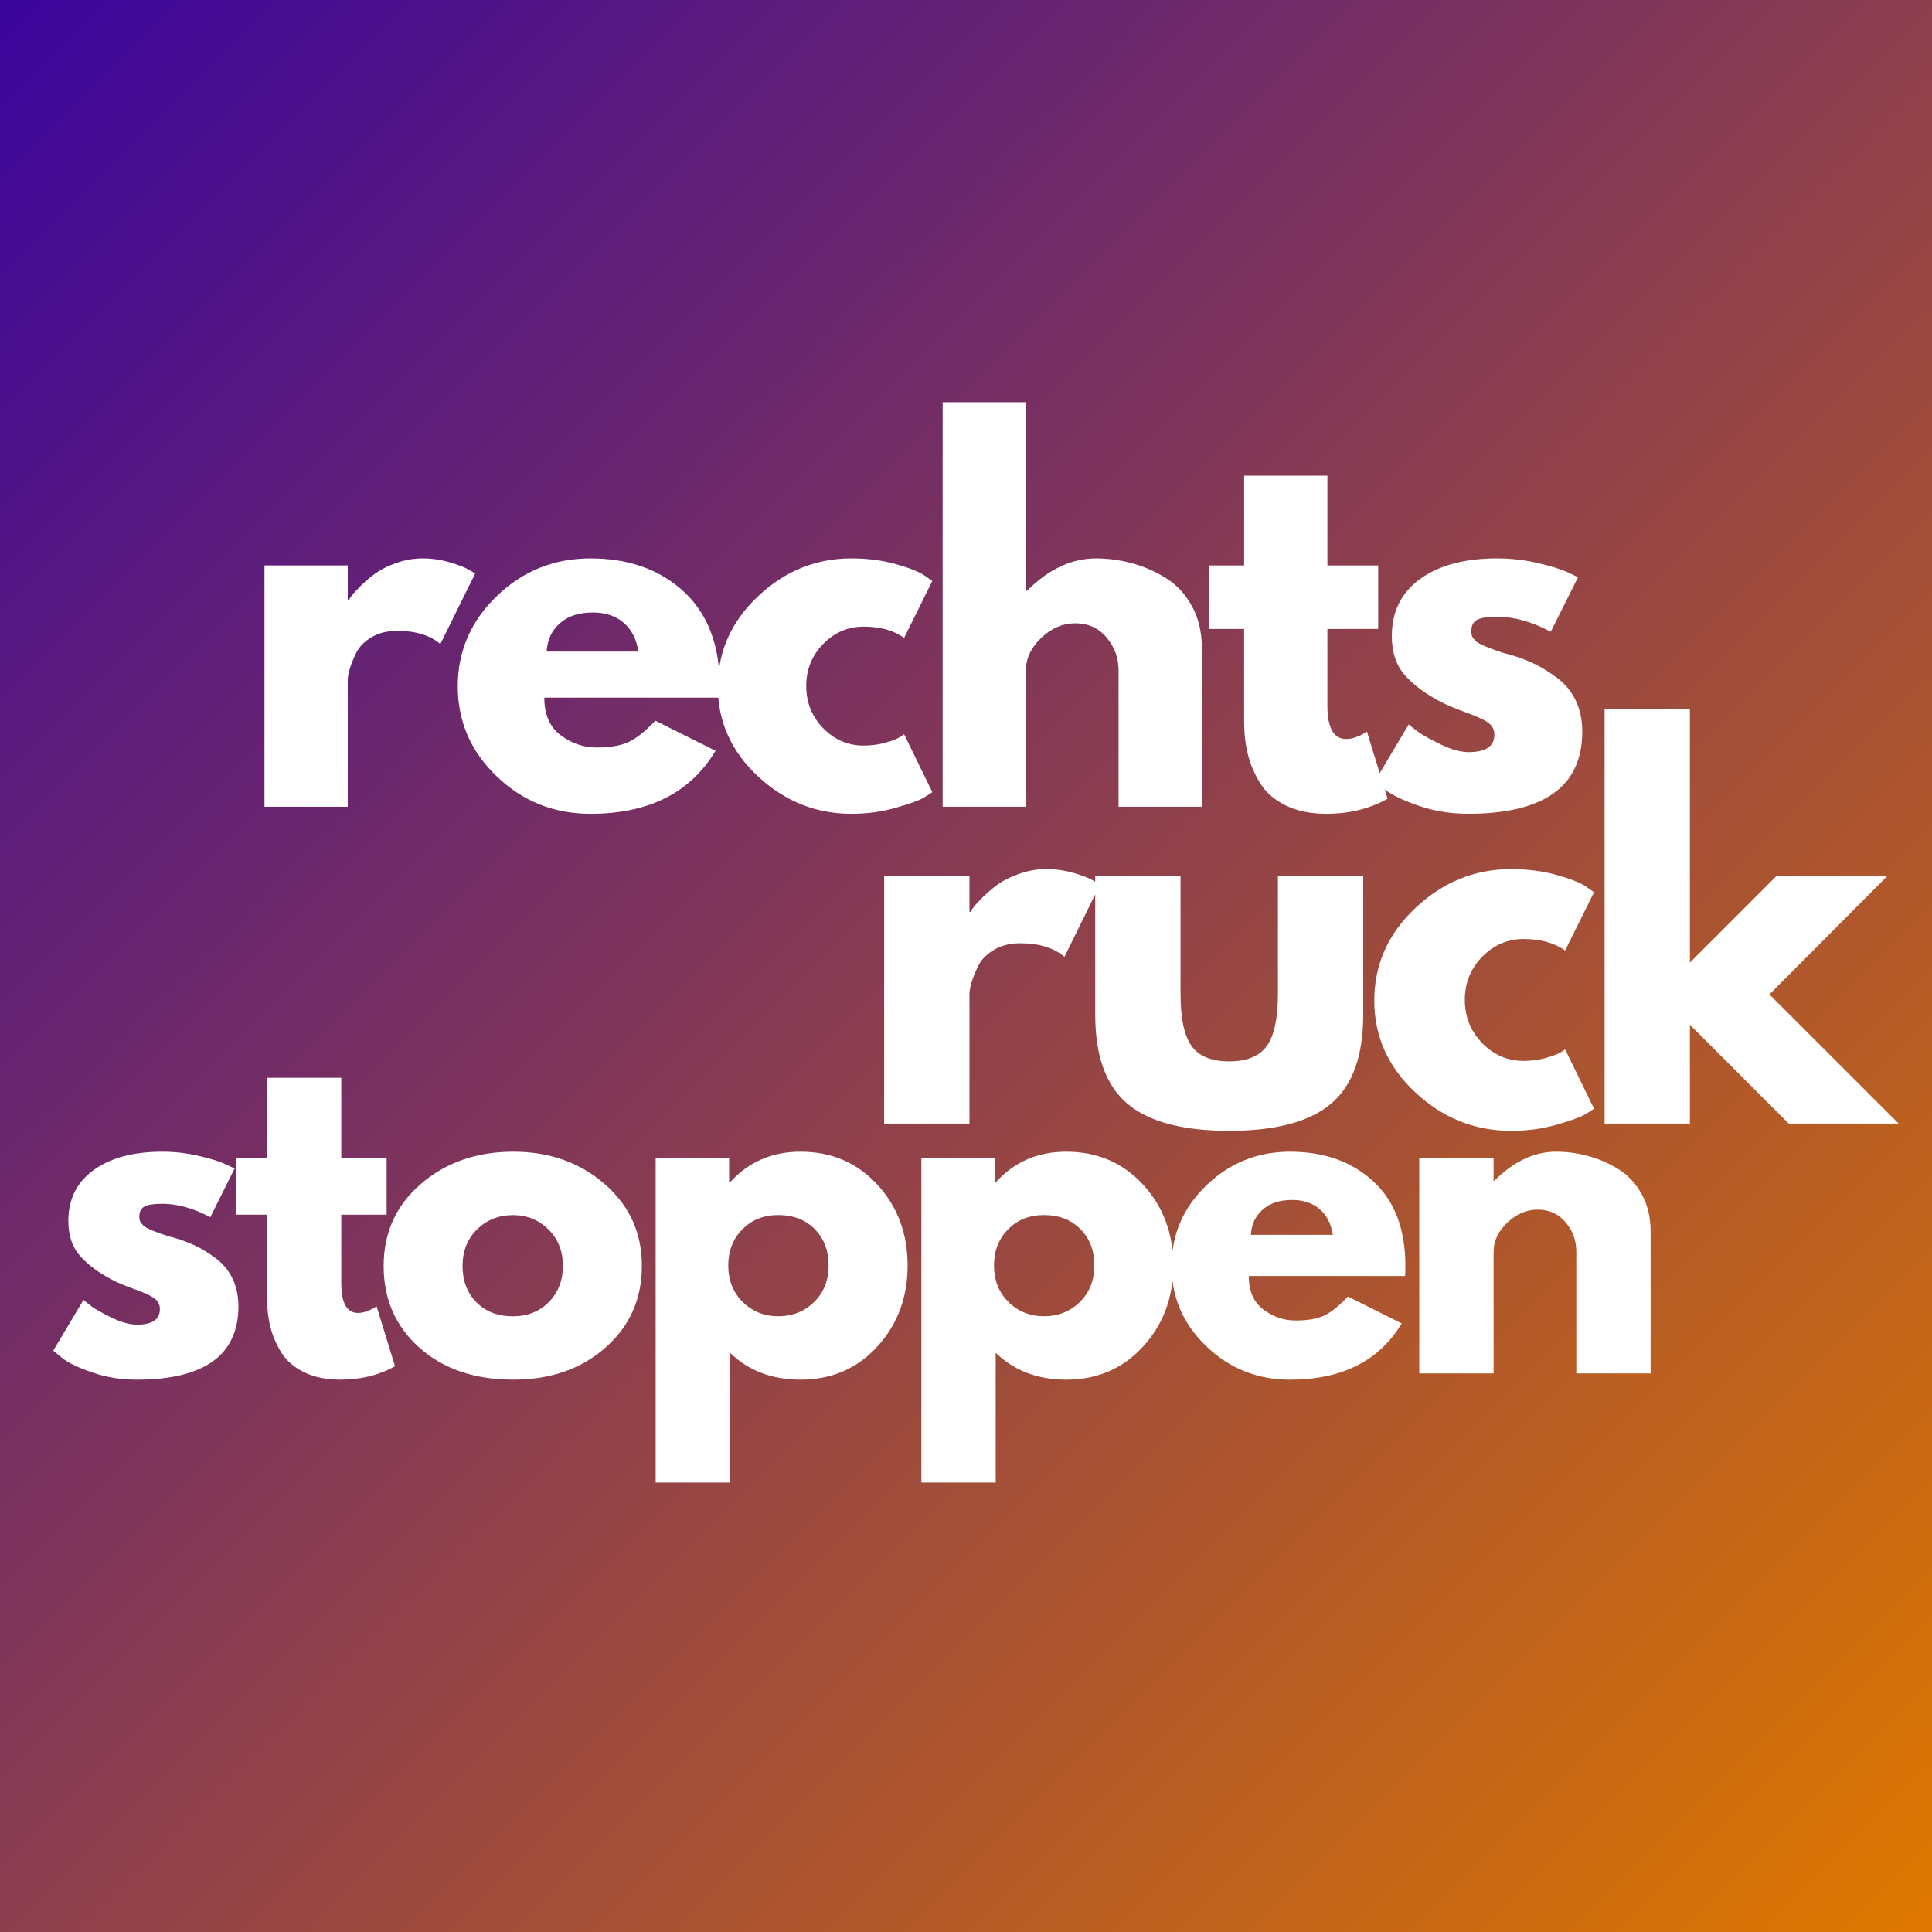
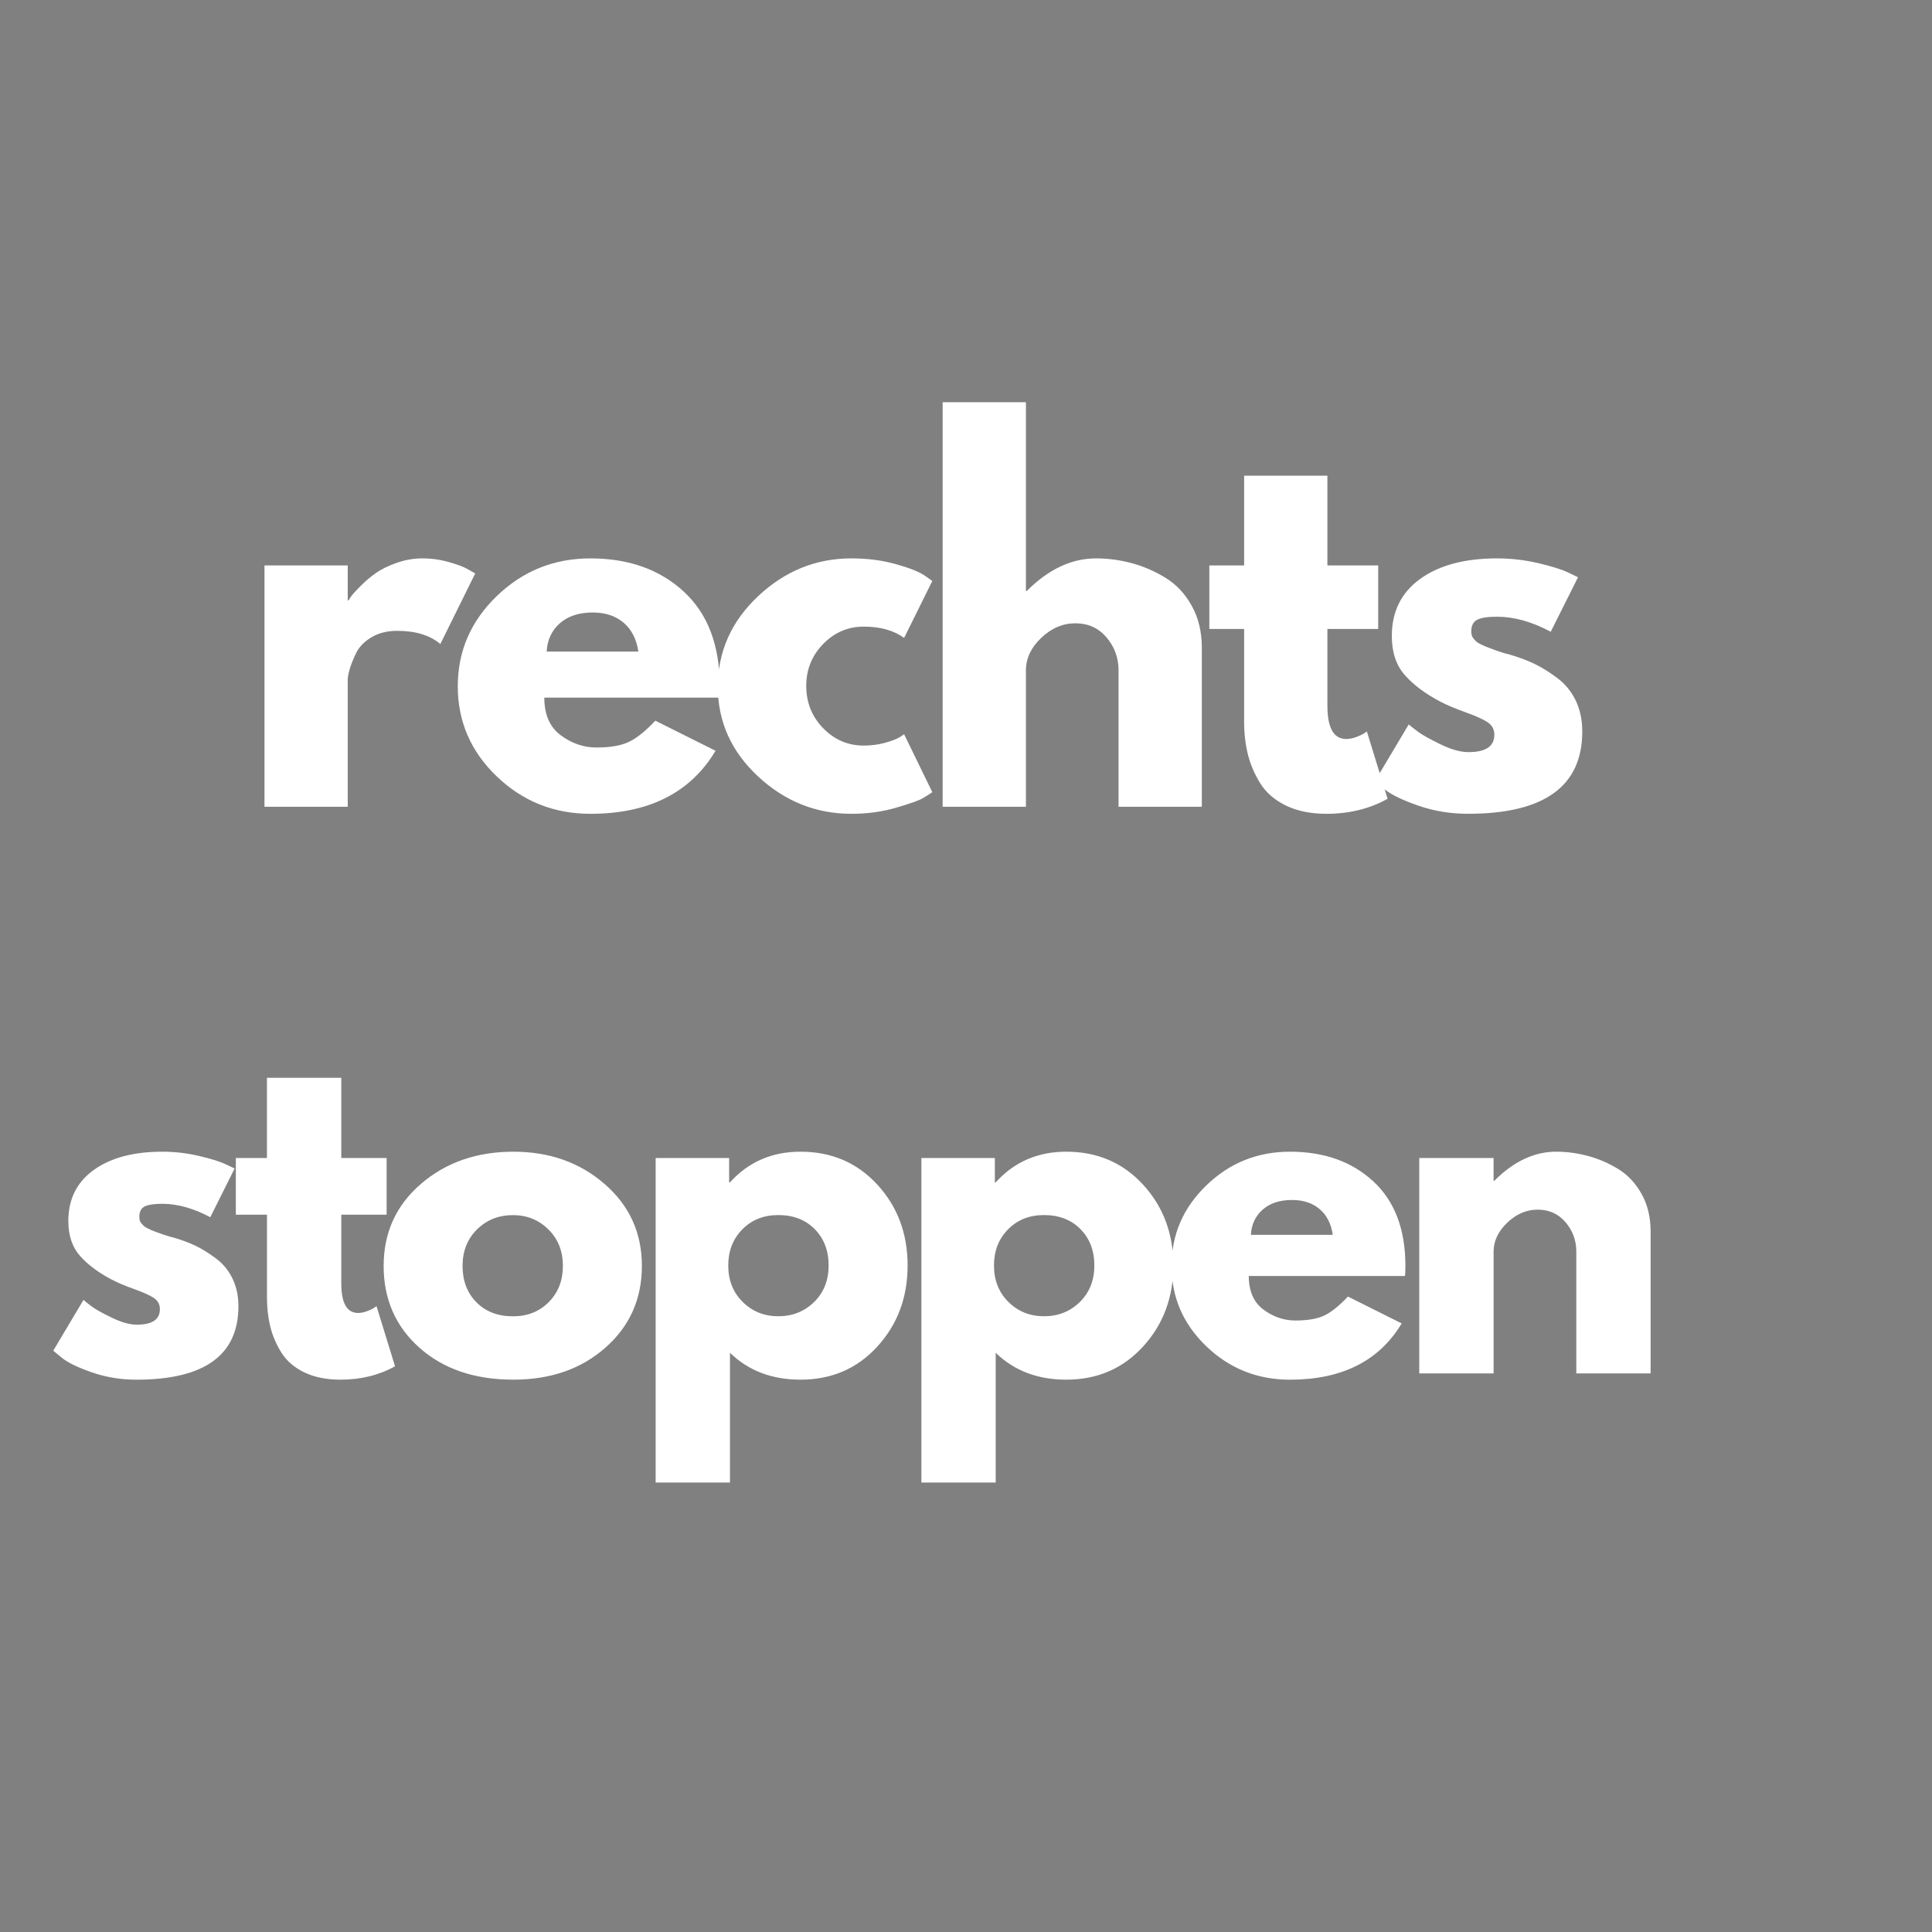
<svg xmlns="http://www.w3.org/2000/svg" version="1.1" id="svg1" width="500" height="500" viewBox="0 0 500 500">
  <rect x="0" y="0" width="500" height="500" fill="#808080" stroke="none" />
  <defs id="defs1">
    <clipPath clipPathUnits="userSpaceOnUse" id="clipPath2">
      <path d="M 0,0 H 1562.5 V 1562.5 H 0 Z" transform="scale(0.32)" clip-rule="evenodd" id="path2" />
    </clipPath>
    <linearGradient x1="0" y1="0" x2="500" y2="500" gradientUnits="userSpaceOnUse" gradientTransform="translate(0,-10.72)" spreadMethod="pad" id="linearGradient4">
      <stop style="stop-opacity:1;stop-color:#38039f" offset="0" id="stop3" />
      <stop style="stop-opacity:1;stop-color:#dd7700" offset="1" id="stop4" />
    </linearGradient>
    <clipPath clipPathUnits="userSpaceOnUse" id="clipPath4">
      <path d="M 0,0 H 1562.5 V 1562.5 H 0 Z" transform="scale(0.32)" clip-rule="evenodd" id="path4" />
    </clipPath>
  </defs>
  <g id="g1">
-     <path id="path1" d="M 0,0 H 500 V 500 H 0 Z" style="fill:#ffffff;fill-opacity:1;fill-rule:nonzero;stroke:none" clip-path="url(#clipPath2)" />
-     <path id="path3" d="M 0,0 H 500 V 500 H 0 Z" style="fill:url(#linearGradient4);fill-opacity:1;fill-rule:nonzero;stroke:none" clip-path="url(#clipPath4)" />
+     <path id="path3" d="M 0,0 V 500 H 0 Z" style="fill:url(#linearGradient4);fill-opacity:1;fill-rule:nonzero;stroke:none" clip-path="url(#clipPath4)" />
    <g id="g4">
      <g id="g5" />
      <path id="path5" d="M 4.637,-8.1509781e-4 V -39.674 H 18.328 v 5.729 h 0.159 c 0.099,-0.211 0.263,-0.469 0.496,-0.774 0.231,-0.31 0.735,-0.854 1.509,-1.628 0.774,-0.774 1.598,-1.469 2.472,-2.085 0.879,-0.621 2.015,-1.176 3.405,-1.668 1.39,-0.489 2.805,-0.735 4.249,-0.735 1.494,0 2.964,0.208 4.408,0.625 1.45,0.412 2.507,0.822 3.177,1.231 l 1.082,0.625 -5.729,11.596 c -1.703,-1.442 -4.071,-2.164 -7.109,-2.164 -1.648,0 -3.068,0.362 -4.259,1.082 -1.186,0.722 -2.023,1.598 -2.512,2.631 -0.491,1.033 -0.839,1.911 -1.042,2.631 -0.206,0.722 -0.308,1.288 -0.308,1.698 V -8.1509781e-4 Z M 79.419,-17.941 H 50.647 c 0,2.787 0.903,4.852 2.71,6.195 1.807,1.338 3.765,2.006 5.878,2.006 2.216,0 3.966,-0.298 5.252,-0.894 1.291,-0.596 2.763,-1.767 4.418,-3.515 l 9.898,4.944 C 74.674,-2.294 67.816,1.161 58.232,1.161 c -5.984,0 -11.117,-2.048 -15.399,-6.146 -4.277,-4.103 -6.414,-9.04 -6.414,-14.813 0,-5.771 2.137,-10.718 6.414,-14.843 4.282,-4.13 9.414,-6.195 15.399,-6.195 6.287,0 11.403,1.822 15.349,5.461 3.944,3.634 5.917,8.826 5.917,15.577 0,0.928 -0.027,1.546 -0.079,1.857 z m -28.385,-7.575 h 15.081 c -0.313,-2.065 -1.127,-3.649 -2.442,-4.756 -1.311,-1.112 -2.996,-1.668 -5.053,-1.668 -2.271,0 -4.078,0.593 -5.421,1.777 -1.338,1.186 -2.06,2.735 -2.164,4.646 z m 52.123,-4.1 c -2.581,0 -4.803,0.953 -6.662,2.859 -1.854,1.906 -2.78,4.2 -2.78,6.88 0,2.735 0.926,5.053 2.78,6.96 1.859,1.906 4.081,2.859 6.662,2.859 1.236,0 2.408,-0.151 3.515,-0.457 1.112,-0.31 1.921,-0.621 2.432,-0.933 l 0.705,-0.467 4.636,9.521 c -0.365,0.253 -0.869,0.573 -1.509,0.963 -0.643,0.385 -2.112,0.911 -4.408,1.579 -2.298,0.675 -4.761,1.013 -7.387,1.013 -5.825,0 -10.941,-2.048 -15.349,-6.146 -4.408,-4.103 -6.612,-9.015 -6.612,-14.734 0,-5.778 2.204,-10.742 6.612,-14.892 4.408,-4.15 9.524,-6.225 15.349,-6.225 2.626,0 5.049,0.313 7.267,0.933 2.216,0.616 3.793,1.236 4.726,1.857 l 1.311,0.923 -4.636,9.362 c -1.703,-1.236 -3.919,-1.857 -6.652,-1.857 z M 116.144,-8.1509781e-4 V -66.51 h 13.691 v 31.016 h 0.159 c 3.554,-3.559 7.342,-5.341 11.368,-5.341 1.958,0 3.904,0.258 5.838,0.774 1.931,0.516 3.785,1.318 5.56,2.403 1.78,1.08 3.222,2.611 4.329,4.597 1.112,1.986 1.668,4.294 1.668,6.92 V -8.1509781e-4 H 145.065 V -22.429 c 0,-2.058 -0.66,-3.862 -1.976,-5.411 -1.311,-1.549 -3.023,-2.323 -5.133,-2.323 -2.065,0 -3.937,0.802 -5.609,2.403 -1.675,1.596 -2.512,3.373 -2.512,5.331 V -8.1509781e-4 Z M 165.713,-39.674 v -14.763 h 13.691 v 14.763 h 8.35 v 10.445 h -8.35 v 12.599 c 0,3.661 1.028,5.49 3.088,5.49 0.516,0 1.055,-0.102 1.618,-0.308 0.568,-0.204 1.008,-0.41 1.32,-0.616 l 0.467,-0.308 3.405,11.06 c -2.939,1.648 -6.292,2.472 -10.057,2.472 -2.576,0 -4.793,-0.452 -6.652,-1.35 -1.854,-0.906 -3.256,-2.117 -4.21,-3.634 -0.953,-1.522 -1.638,-3.12 -2.055,-4.795 -0.412,-1.68 -0.616,-3.475 -0.616,-5.381 v -15.23 h -5.719 v -10.445 z m 41.599,-1.162 c 2.269,0 4.512,0.258 6.731,0.774 2.216,0.516 3.865,1.033 4.944,1.549 l 1.628,0.774 -4.488,8.965 c -3.093,-1.648 -6.031,-2.472 -8.816,-2.472 -1.544,0 -2.638,0.169 -3.286,0.506 -0.643,0.338 -0.963,0.97 -0.963,1.896 0,0.206 0.022,0.412 0.07,0.616 0.052,0.206 0.154,0.402 0.308,0.586 0.159,0.179 0.3,0.335 0.427,0.467 0.132,0.127 0.352,0.266 0.665,0.417 0.31,0.154 0.556,0.268 0.735,0.347 0.179,0.079 0.472,0.196 0.884,0.347 0.417,0.154 0.727,0.268 0.933,0.347 0.204,0.079 0.551,0.199 1.042,0.357 0.489,0.154 0.864,0.253 1.122,0.298 1.593,0.464 2.983,0.98 4.17,1.549 1.191,0.571 2.442,1.345 3.753,2.323 1.315,0.98 2.336,2.219 3.058,3.713 0.72,1.497 1.082,3.197 1.082,5.103 0,9.022 -6.265,13.532 -18.794,13.532 -2.835,0 -5.528,-0.437 -8.082,-1.311 -2.549,-0.879 -4.388,-1.757 -5.52,-2.631 l -1.708,-1.4 5.57,-9.352 c 0.41,0.357 0.948,0.782 1.618,1.271 0.675,0.491 1.886,1.162 3.634,2.015 1.752,0.849 3.276,1.271 4.567,1.271 2.839,0 4.259,-0.953 4.259,-2.859 0,-0.874 -0.365,-1.554 -1.092,-2.045 -0.722,-0.489 -1.946,-1.042 -3.673,-1.658 -1.723,-0.621 -3.073,-1.191 -4.051,-1.708 -2.477,-1.291 -4.435,-2.745 -5.878,-4.368 -1.445,-1.621 -2.164,-3.773 -2.164,-6.453 0,-4.023 1.559,-7.158 4.676,-9.402 3.117,-2.244 7.33,-3.366 12.639,-3.366 z m 0,0" style="fill:#ffffff;fill-opacity:1;fill-rule:nonzero;stroke:none" aria-label="rechts" transform="matrix(1.574,0,0,1.574,61.147,208.786)" />
    </g>
    <g id="g6">
      <g id="g7" />
-       <path id="path7" d="M 2.209,2.1607914e-4 V -18.886 h 6.517 v 2.721 h 0.074 c 0.048,-0.095 0.129,-0.217 0.24,-0.364 0.111,-0.148 0.348,-0.406 0.715,-0.775 0.369,-0.369 0.762,-0.699 1.181,-0.992 0.417,-0.295 0.957,-0.559 1.619,-0.793 0.664,-0.233 1.339,-0.351 2.025,-0.351 0.713,0 1.412,0.099 2.099,0.295 0.688,0.197 1.192,0.394 1.513,0.59 l 0.512,0.291 -2.721,5.525 c -0.812,-0.688 -1.942,-1.033 -3.39,-1.033 -0.784,0 -1.46,0.173 -2.025,0.517 -0.563,0.345 -0.962,0.763 -1.195,1.254 -0.234,0.489 -0.4,0.906 -0.498,1.25 -0.099,0.345 -0.148,0.616 -0.148,0.812 V 2.1607914e-4 Z M 24.849,-18.886 v 8.984 c 0,1.863 0.281,3.189 0.844,3.976 0.565,0.784 1.523,1.176 2.873,1.176 1.349,0 2.307,-0.392 2.873,-1.176 0.565,-0.786 0.849,-2.112 0.849,-3.976 v -8.984 h 6.517 v 10.566 c 0,3.143 -0.816,5.408 -2.449,6.794 -1.633,1.387 -4.229,2.08 -7.79,2.08 -3.558,0 -6.153,-0.693 -7.785,-2.08 -1.633,-1.386 -2.449,-3.65 -2.449,-6.794 V -18.886 Z m 26.21,4.787 c -1.227,0 -2.283,0.454 -3.169,1.361 -0.883,0.907 -1.324,1.999 -1.324,3.275 0,1.301 0.44,2.406 1.324,3.316 0.886,0.907 1.942,1.361 3.169,1.361 0.59,0 1.148,-0.074 1.674,-0.221 0.528,-0.148 0.916,-0.293 1.162,-0.438 l 0.332,-0.221 2.209,4.529 c -0.173,0.12 -0.413,0.272 -0.719,0.457 -0.308,0.184 -1.008,0.437 -2.099,0.756 -1.092,0.319 -2.263,0.48 -3.514,0.48 -2.774,0 -5.211,-0.975 -7.31,-2.929 -2.097,-1.952 -3.145,-4.29 -3.145,-7.015 0,-2.749 1.048,-5.11 3.145,-7.084 2.1,-1.976 4.536,-2.966 7.31,-2.966 1.251,0 2.404,0.148 3.459,0.443 1.054,0.295 1.803,0.589 2.246,0.881 l 0.627,0.443 -2.209,4.455 c -0.812,-0.587 -1.868,-0.881 -3.169,-0.881 z m 27.759,-4.787 -8.984,9.021 9.87,9.865 H 71.305 L 63.759,-7.55 V 2.1607914e-4 H 57.242 V -31.662 h 6.517 v 19.366 l 6.591,-6.591 z m 0,0" style="fill:#ffffff;fill-opacity:1;fill-rule:nonzero;stroke:none" aria-label="ruck" transform="matrix(3.388,0,0,3.388,221.332,290.781)" />
    </g>
    <g id="g8">
      <g id="g9" />
      <path id="path9" d="m 6.036,-11.263 c 0.626,0 1.244,0.072 1.856,0.215 0.611,0.141 1.066,0.284 1.365,0.426 l 0.448,0.212 -1.236,2.475 C 7.614,-8.389 6.803,-8.616 6.036,-8.616 c -0.428,0 -0.73,0.046 -0.908,0.138 -0.176,0.092 -0.264,0.266 -0.264,0.521 0,0.058 0.006,0.115 0.018,0.172 0.014,0.058 0.043,0.11 0.086,0.16 0.043,0.049 0.081,0.092 0.117,0.129 0.037,0.035 0.097,0.074 0.181,0.117 0.086,0.043 0.153,0.076 0.202,0.098 0.051,0.021 0.133,0.052 0.245,0.095 0.114,0.041 0.2,0.073 0.258,0.095 0.057,0.021 0.153,0.052 0.288,0.095 0.135,0.043 0.238,0.072 0.31,0.086 0.439,0.127 0.823,0.269 1.15,0.426 0.327,0.156 0.672,0.37 1.034,0.641 0.363,0.27 0.645,0.612 0.844,1.025 0.2,0.411 0.301,0.88 0.301,1.405 0,2.489 -1.729,3.733 -5.184,3.733 -0.784,0 -1.527,-0.121 -2.23,-0.362 C 1.78,-0.284 1.273,-0.525 0.96,-0.767 L 0.49,-1.153 2.027,-3.733 c 0.112,0.1 0.261,0.218 0.445,0.353 0.186,0.135 0.52,0.321 1.003,0.555 0.485,0.233 0.905,0.35 1.261,0.35 0.781,0 1.172,-0.262 1.172,-0.788 0,-0.241 -0.1,-0.429 -0.298,-0.564 C 5.411,-3.963 5.074,-4.115 4.598,-4.285 4.121,-4.457 3.748,-4.614 3.478,-4.757 2.795,-5.113 2.254,-5.515 1.855,-5.963 1.457,-6.411 1.257,-7.004 1.257,-7.742 c 0,-1.11 0.43,-1.974 1.291,-2.592 0.86,-0.62 2.023,-0.929 3.488,-0.929 z m 5.311,0.322 v -4.077 h 3.776 v 4.077 h 2.304 v 2.877 h -2.304 v 3.479 c 0,1.011 0.284,1.515 0.853,1.515 0.141,0 0.289,-0.028 0.445,-0.086 0.157,-0.057 0.279,-0.114 0.365,-0.172 l 0.129,-0.086 0.939,3.052 c -0.812,0.454 -1.736,0.681 -2.773,0.681 -0.712,0 -1.324,-0.124 -1.837,-0.371 -0.511,-0.249 -0.899,-0.584 -1.163,-1.003 -0.262,-0.419 -0.45,-0.86 -0.564,-1.322 -0.113,-0.462 -0.169,-0.957 -0.169,-1.485 V -8.064 H 9.767 V -10.941 Z m 7.751,9.641 c -1.215,-1.081 -1.822,-2.468 -1.822,-4.159 0,-1.693 0.633,-3.084 1.899,-4.172 1.265,-1.087 2.83,-1.632 4.693,-1.632 1.834,0 3.38,0.548 4.638,1.644 1.259,1.094 1.89,2.481 1.89,4.159 0,1.677 -0.616,3.06 -1.847,4.147 -1.229,1.088 -2.79,1.632 -4.681,1.632 -1.963,0 -3.554,-0.54 -4.77,-1.62 z m 2.923,-6.015 c -0.491,0.483 -0.736,1.101 -0.736,1.856 0,0.753 0.234,1.367 0.702,1.844 0.47,0.477 1.09,0.715 1.859,0.715 0.738,0 1.345,-0.241 1.822,-0.724 0.476,-0.485 0.715,-1.096 0.715,-1.834 0,-0.755 -0.245,-1.373 -0.736,-1.856 -0.491,-0.485 -1.091,-0.727 -1.801,-0.727 -0.726,0 -1.334,0.242 -1.825,0.727 z M 42.359,-9.589 c 1.025,1.117 1.537,2.486 1.537,4.107 0,1.622 -0.512,2.994 -1.537,4.117 -1.025,1.123 -2.327,1.684 -3.905,1.684 -1.45,0 -2.644,-0.455 -3.583,-1.365 V 5.546 H 31.095 V -10.941 h 3.733 v 1.236 h 0.043 c 0.939,-1.038 2.133,-1.558 3.583,-1.558 1.578,0 2.88,0.558 3.905,1.675 z m -3.212,5.963 c 0.491,-0.485 0.736,-1.103 0.736,-1.856 0,-0.755 -0.235,-1.37 -0.706,-1.847 -0.469,-0.476 -1.086,-0.715 -1.853,-0.715 -0.741,0 -1.349,0.242 -1.825,0.727 -0.477,0.483 -0.715,1.094 -0.715,1.834 0,0.753 0.245,1.371 0.736,1.856 0.491,0.483 1.092,0.724 1.804,0.724 0.724,0 1.331,-0.241 1.822,-0.724 z m 16.712,-5.963 c 1.025,1.117 1.537,2.486 1.537,4.107 0,1.622 -0.512,2.994 -1.537,4.117 -1.025,1.123 -2.327,1.684 -3.905,1.684 -1.45,0 -2.644,-0.455 -3.583,-1.365 V 5.546 H 44.596 V -10.941 h 3.733 v 1.236 h 0.043 c 0.939,-1.038 2.133,-1.558 3.583,-1.558 1.578,0 2.88,0.558 3.905,1.675 z m -3.212,5.963 c 0.491,-0.485 0.736,-1.103 0.736,-1.856 0,-0.755 -0.235,-1.37 -0.706,-1.847 -0.469,-0.476 -1.086,-0.715 -1.853,-0.715 -0.741,0 -1.349,0.242 -1.825,0.727 -0.477,0.483 -0.715,1.094 -0.715,1.834 0,0.753 0.245,1.371 0.736,1.856 0.491,0.483 1.092,0.724 1.804,0.724 0.724,0 1.331,-0.241 1.822,-0.724 z m 16.518,-1.322 h -7.936 c 0,0.767 0.248,1.336 0.745,1.706 0.498,0.37 1.04,0.555 1.623,0.555 0.611,0 1.095,-0.081 1.451,-0.245 0.356,-0.163 0.761,-0.488 1.218,-0.972 l 2.73,1.365 c -1.14,1.906 -3.031,2.859 -5.675,2.859 -1.65,0 -3.066,-0.564 -4.245,-1.693 -1.18,-1.13 -1.77,-2.492 -1.77,-4.086 0,-1.593 0.59,-2.958 1.77,-4.095 1.179,-1.139 2.595,-1.709 4.245,-1.709 1.734,0 3.145,0.502 4.233,1.506 1.087,1.002 1.632,2.435 1.632,4.298 0,0.256 -0.008,0.426 -0.021,0.512 z m -7.828,-2.092 h 4.159 c -0.084,-0.568 -0.308,-1.005 -0.672,-1.31 -0.362,-0.307 -0.827,-0.46 -1.396,-0.46 -0.626,0 -1.124,0.164 -1.494,0.491 -0.37,0.327 -0.57,0.754 -0.598,1.279 z M 69.89,2.3650762e-4 V -10.941 h 3.776 v 1.15 h 0.043 c 0.982,-0.982 2.026,-1.472 3.135,-1.472 0.54,0 1.077,0.072 1.61,0.215 0.534,0.141 1.046,0.361 1.537,0.66 0.491,0.299 0.888,0.722 1.193,1.27 0.307,0.548 0.46,1.186 0.46,1.911 V 2.3650762e-4 H 77.869 V -6.187 c 0,-0.568 -0.183,-1.065 -0.546,-1.491 -0.362,-0.427 -0.834,-0.641 -1.417,-0.641 -0.569,0 -1.084,0.221 -1.546,0.663 -0.462,0.44 -0.693,0.929 -0.693,1.469 V 2.3650762e-4 Z m 0,0" style="fill:#ffffff;fill-opacity:1;fill-rule:nonzero;stroke:none" aria-label="stoppen" transform="matrix(5.094,0,0,5.094,11.283,355.432)" />
    </g>
  </g>
</svg>